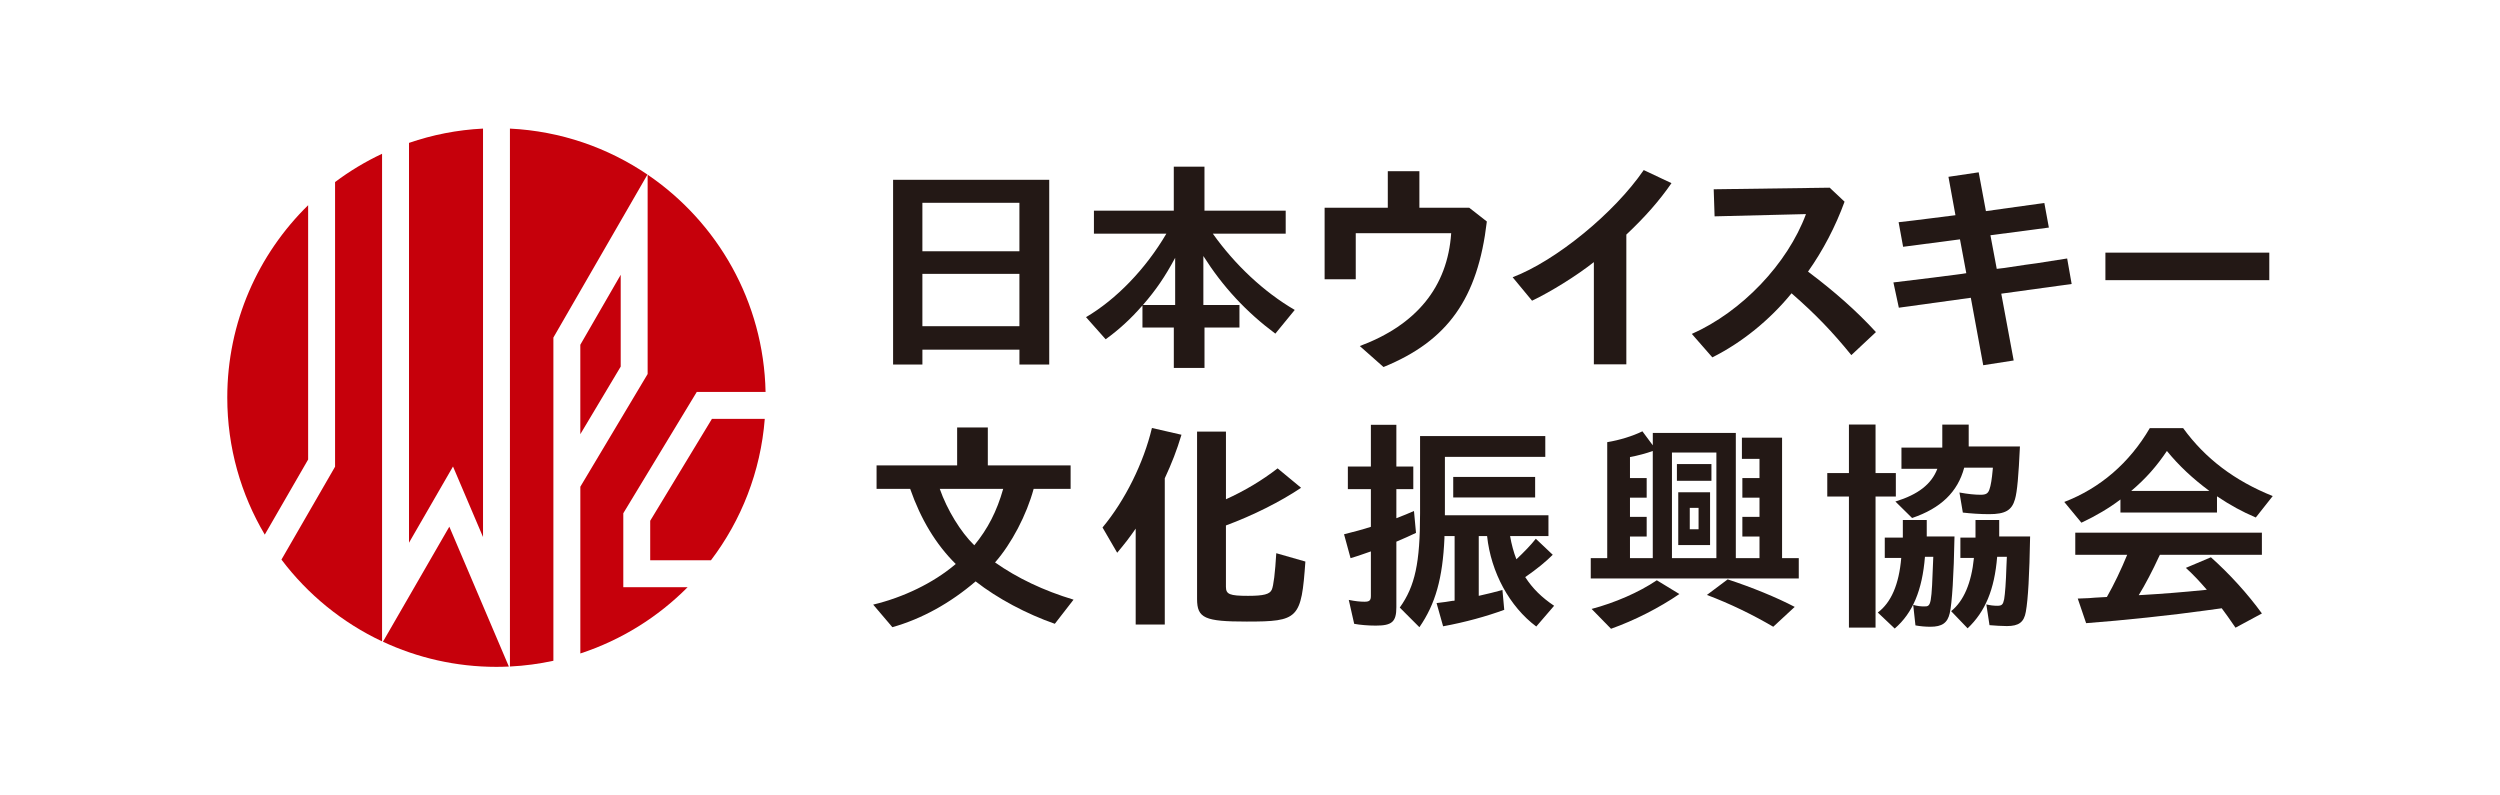
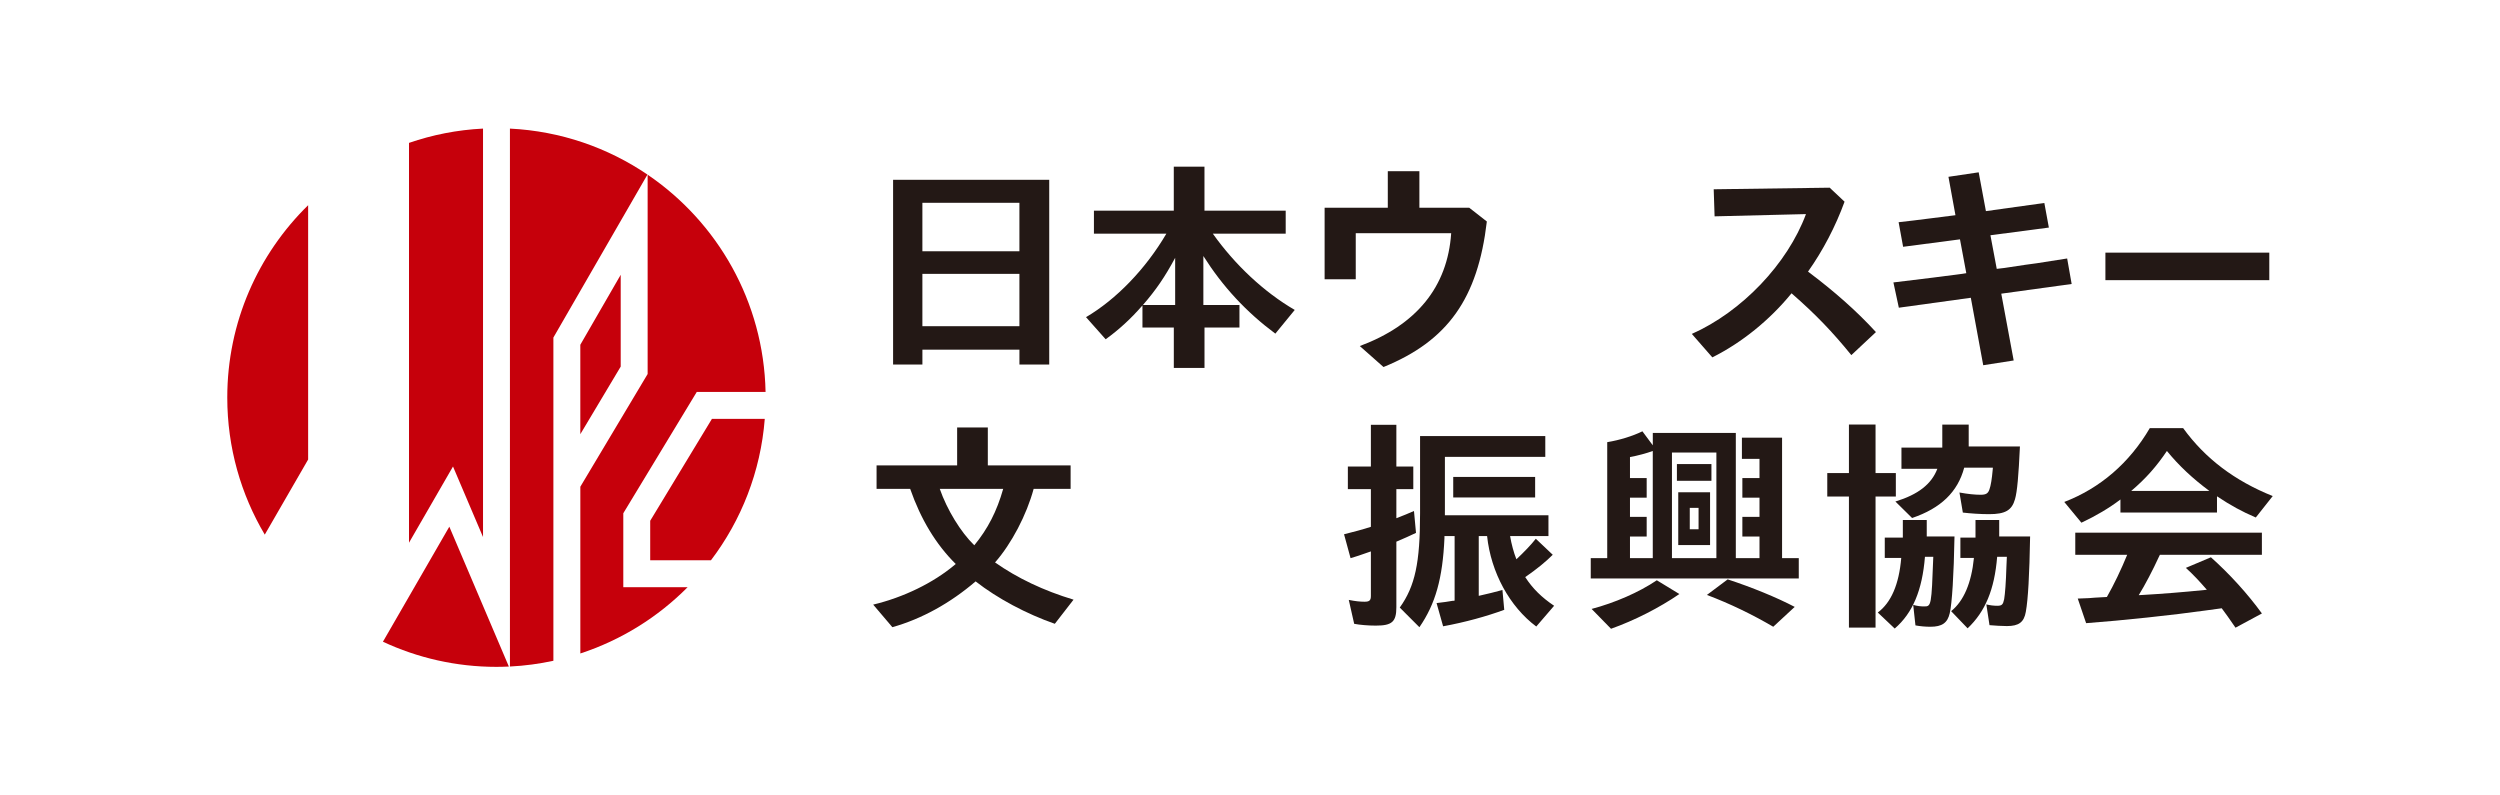
<svg xmlns="http://www.w3.org/2000/svg" id="_レイヤー_1" data-name="レイヤー_1" width="110" height="35" version="1.1" viewBox="0 0 110 35">
  <defs>
    <style>
      .st0 {
        fill: #231815;
      }

      .st1 {
        fill: #fff;
      }

      .st2 {
        fill: #c6000b;
      }
    </style>
  </defs>
  <rect class="st1" x="0" y="0" width="110" height="35" />
  <g>
    <g>
      <path class="st2" d="M21.253,23.631V5.658c-1.136.056-2.228.275-3.257.629v17.593l1.936-3.354,1.322,3.106Z" />
      <path class="st2" d="M22.437,5.658v23.669c.653-.032,1.291-.119,1.912-.253v-14.222l4.139-7.171c-1.742-1.182-3.815-1.913-6.051-2.023Z" />
      <path class="st2" d="M13.558,20.217v-11.188c-2.195,2.151-3.558,5.147-3.558,8.464,0,2.203.603,4.264,1.65,6.031l1.909-3.307Z" />
      <polygon class="st2" points="27.311 16.13 27.311 12.091 25.534 15.17 25.534 19.105 27.311 16.13" />
      <path class="st2" d="M19.771,23.173l-2.922,5.063c1.518.708,3.211,1.106,4.996,1.106.183,0,.364-.006.545-.014l-2.62-6.155Z" />
-       <path class="st2" d="M16.811,6.766c-.733.345-1.427.762-2.068,1.244v12.525l-2.359,4.087c1.155,1.532,2.674,2.773,4.427,3.598V6.766Z" />
      <path class="st2" d="M28.609,24.651h2.674c1.332-1.755,2.185-3.894,2.367-6.221h-2.325l-2.716,4.484v1.737Z" />
      <path class="st2" d="M27.425,25.836v-3.253l3.233-5.338h3.027c-.082-3.975-2.118-7.47-5.189-9.559v8.771l-2.961,4.958v7.338c1.803-.591,3.416-1.601,4.721-2.917h-2.831Z" />
    </g>
    <g>
      <g>
        <path class="st0" d="M46.165,16.04h-1.31v-.655h-4.269v.655h-1.29V7.91h6.87v8.131ZM40.585,11.057h4.269v-2.134h-4.269v2.134ZM40.585,14.353h4.269v-2.303h-4.269v2.303Z" />
        <path class="st0" d="M53.365,10.282c.973,1.37,2.253,2.571,3.604,3.355l-.854,1.043c-1.281-.953-2.313-2.065-3.167-3.415v2.154h1.588v.993h-1.538v1.777h-1.35v-1.777h-1.38v-.973c-.506.586-1.052,1.082-1.619,1.489l-.864-.973c1.331-.784,2.621-2.115,3.535-3.673h-3.187v-1.013h3.514v-1.936h1.35v1.936h3.574v1.013h-3.206ZM51.707,13.42v-2.075c-.456.844-.834,1.4-1.419,2.075h1.419Z" />
        <path class="st0" d="M64.647,9.141l.774.605c-.397,3.385-1.717,5.252-4.547,6.403l-1.043-.923c2.502-.933,3.862-2.611,4.021-4.964h-4.199v2.025h-1.37v-3.147h2.78v-1.608h1.39v1.608h2.194Z" />
-         <path class="st0" d="M71.559,16.03h-1.429v-4.497c-.754.596-1.886,1.301-2.72,1.698l-.854-1.032c1.906-.725,4.478-2.83,5.768-4.716l1.221.576c-.526.764-1.162,1.489-1.986,2.263v5.709Z" />
        <path class="st0" d="M81.161,8.873c-.397,1.092-.953,2.154-1.608,3.078,1.152.864,2.144,1.737,2.988,2.661l-1.082,1.013c-.824-1.013-1.559-1.787-2.631-2.72-.963,1.181-2.194,2.174-3.485,2.819l-.903-1.032c2.194-.973,4.209-3.078,5.023-5.272l-4.021.099-.039-1.191,5.103-.07.655.616Z" />
        <path class="st0" d="M85.731,7.78l1.331-.198.318,1.707c.109-.01.248-.03.248-.03l.109-.02q.447-.06,2.214-.308l.199,1.082-2.571.338.278,1.479.338-.04c.377-.06.595-.089.923-.139l.506-.069c.437-.069.883-.139,1.331-.209l.198,1.122-3.097.427.546,2.939-1.34.209-.546-2.968-3.167.437-.239-1.112c1.479-.179,2.135-.258,3.018-.377l.189-.03-.278-1.489-2.502.328-.198-1.082c.437-.05.873-.099,1.32-.159.417-.05.655-.079,1.181-.149l-.308-1.688Z" />
        <path class="st0" d="M99.849,11.116v1.211h-7.211v-1.211h7.211Z" />
      </g>
      <path class="st0" d="M45.48,21.511c-.308,1.142-.973,2.412-1.698,3.236.973.685,2.134,1.241,3.454,1.638l-.824,1.062c-1.25-.437-2.521-1.112-3.485-1.866-1.112.953-2.363,1.648-3.663,2.015l-.844-.993c1.33-.318,2.641-.953,3.584-1.747l.049-.04c-.873-.864-1.538-1.966-2.005-3.306h-1.479v-1.033h3.545v-1.668h1.35v1.668h3.643v1.033h-1.628ZM41.35,21.511c.318.913.923,1.906,1.519,2.482.596-.725.993-1.499,1.271-2.482h-2.789Z" />
-       <path class="st0" d="M51.251,27.478h-1.281v-4.219c-.287.417-.466.645-.814,1.062l-.645-1.112c.993-1.191,1.807-2.839,2.174-4.378l1.3.298c-.209.695-.427,1.251-.735,1.916v6.433ZM53.941,21.968c.814-.367,1.598-.834,2.273-1.36l1.033.854c-.893.605-2.124,1.221-3.306,1.658v2.7c0,.328.159.397.973.397.685,0,.953-.07,1.043-.268.08-.169.149-.765.199-1.608l1.281.367c-.179,2.522-.298,2.641-2.582,2.641-1.846,0-2.184-.149-2.184-.993v-7.366h1.271v2.978Z" />
      <path class="st0" d="M60.319,18.692h1.121v1.836h.745v.993h-.745v1.281c.358-.139.477-.188.775-.318l.089.963c-.249.119-.556.258-.864.387v2.879c0,.645-.188.814-.903.814-.328,0-.705-.03-.953-.079l-.238-1.052c.297.06.506.08.695.08.218,0,.278-.06.278-.258v-1.956c-.556.198-.606.209-.894.298l-.287-1.052c.367-.089.883-.228,1.181-.328v-1.658h-1.013v-.993h1.013v-1.836ZM63.575,22.474v.199h4.557v.913h-1.688c.059.348.159.725.278,1.022.328-.308.645-.635.854-.903l.745.705c-.308.308-.695.625-1.211.983.328.506.725.894,1.271,1.261l-.785.913c-1.171-.873-1.995-2.383-2.164-3.981h-.367v2.631c.447-.099.675-.159,1.042-.258l.08.873c-.784.288-1.717.546-2.69.725l-.288-1.022c.318-.04.506-.06.705-.099h.039l.05-.01v-2.839h-.447v.089c-.079,1.777-.397,2.899-1.102,3.921l-.864-.864c.675-.943.893-1.976.893-4.14v-3.405h5.51v.913h-4.417v2.373ZM67.546,20.985v.903h-3.604v-.903h3.604Z" />
      <path class="st0" d="M77.418,24.559v-.953h-.754v-.864h.754v-.844h-.754v-.864h.754v-.844h-.774v-.933h1.767v5.301h.735v.894h-9.153v-.894h.725v-5.103c.546-.089,1.121-.268,1.548-.477l.457.616v-.546h3.653v5.51h1.043ZM70.031,26.793c1.013-.268,2.075-.725,2.869-1.261l.993.605c-.884.606-1.976,1.162-3.008,1.529l-.854-.873ZM72.722,19.843c-.268.099-.675.209-1.003.268v.923h.735v.864h-.735v.844h.735v.864h-.735v.953h1.003v-4.716ZM75.521,19.913h-1.955v4.646h1.955v-4.646ZM75.303,20.419v.735h-1.519v-.735h1.519ZM75.243,23.983h-1.4v-2.323h1.4v2.323ZM74.35,23.288h.387v-.943h-.387v.943ZM78.023,27.577c-.914-.536-1.896-1.013-2.919-1.4l.914-.685c1.062.348,2.154.794,2.949,1.211l-.943.873Z" />
      <path class="st0" d="M81.353,18.681h1.171v2.135h.893v1.032h-.893v5.768h-1.171v-5.768h-.953v-1.032h.953v-2.135ZM84.698,24.499c-.119,1.469-.536,2.472-1.33,3.157l-.745-.705c.585-.437.933-1.231,1.032-2.403h-.725v-.894h.795v-.774h1.052v.725h1.221c-.03,1.698-.109,2.949-.209,3.376-.099.427-.337.596-.854.596-.209,0-.447-.02-.655-.06l-.099-.903c.169.05.318.069.487.069.308,0,.318-.039.397-2.184h-.368ZM86.425,20.578c-.287,1.072-1.032,1.787-2.293,2.214l-.735-.725c1.002-.308,1.588-.764,1.846-1.439h-1.579v-.933h1.797v-1.013h1.162v.963h2.254c-.06,1.29-.119,1.985-.218,2.323-.139.487-.427.655-1.142.655-.378,0-.814-.03-1.152-.07l-.149-.883c.377.069.685.099.933.099.239,0,.328-.06.387-.238.06-.159.109-.477.139-.824l.01-.099v-.03h-1.261ZM87.875,24.499c-.119,1.45-.526,2.413-1.3,3.147l-.725-.755c.556-.447.893-1.241,1.003-2.343h-.596v-.894h.665v-.774h1.043v.725h1.36c-.03,1.688-.089,2.77-.189,3.316-.08.457-.308.626-.834.626-.218,0-.526-.02-.764-.04l-.139-.913c.159.04.328.06.476.06.209,0,.258-.05.308-.288.039-.228.08-.754.099-1.419l.02-.447h-.427Z" />
      <path class="st0" d="M97.548,22.553h-4.249v-.576c-.477.367-1.082.725-1.717,1.022l-.754-.913c1.579-.606,2.869-1.718,3.762-3.247h1.469c.973,1.34,2.263,2.313,3.941,2.988l-.745.943c-.606-.258-1.112-.536-1.707-.933v.715ZM94.987,24.509c-.248.546-.616,1.251-.883,1.678l.188-.01c.864-.05,1.728-.119,2.72-.218l.089-.01c-.347-.397-.566-.635-.923-.963l1.102-.466c.833.745,1.608,1.598,2.244,2.472l-1.162.626c-.288-.417-.417-.605-.606-.854l-.725.099c-1.41.199-3.633.437-5.242.556l-.368-1.082c.249-.01.417-.02.497-.02l.248-.02.536-.03c.298-.516.635-1.221.894-1.856h-2.284v-.973h8.211v.973h-4.488l-.049.099ZM97.211,21.6c-.735-.546-1.331-1.102-1.867-1.757-.447.665-.923,1.211-1.569,1.757h3.435Z" />
    </g>
  </g>
</svg>